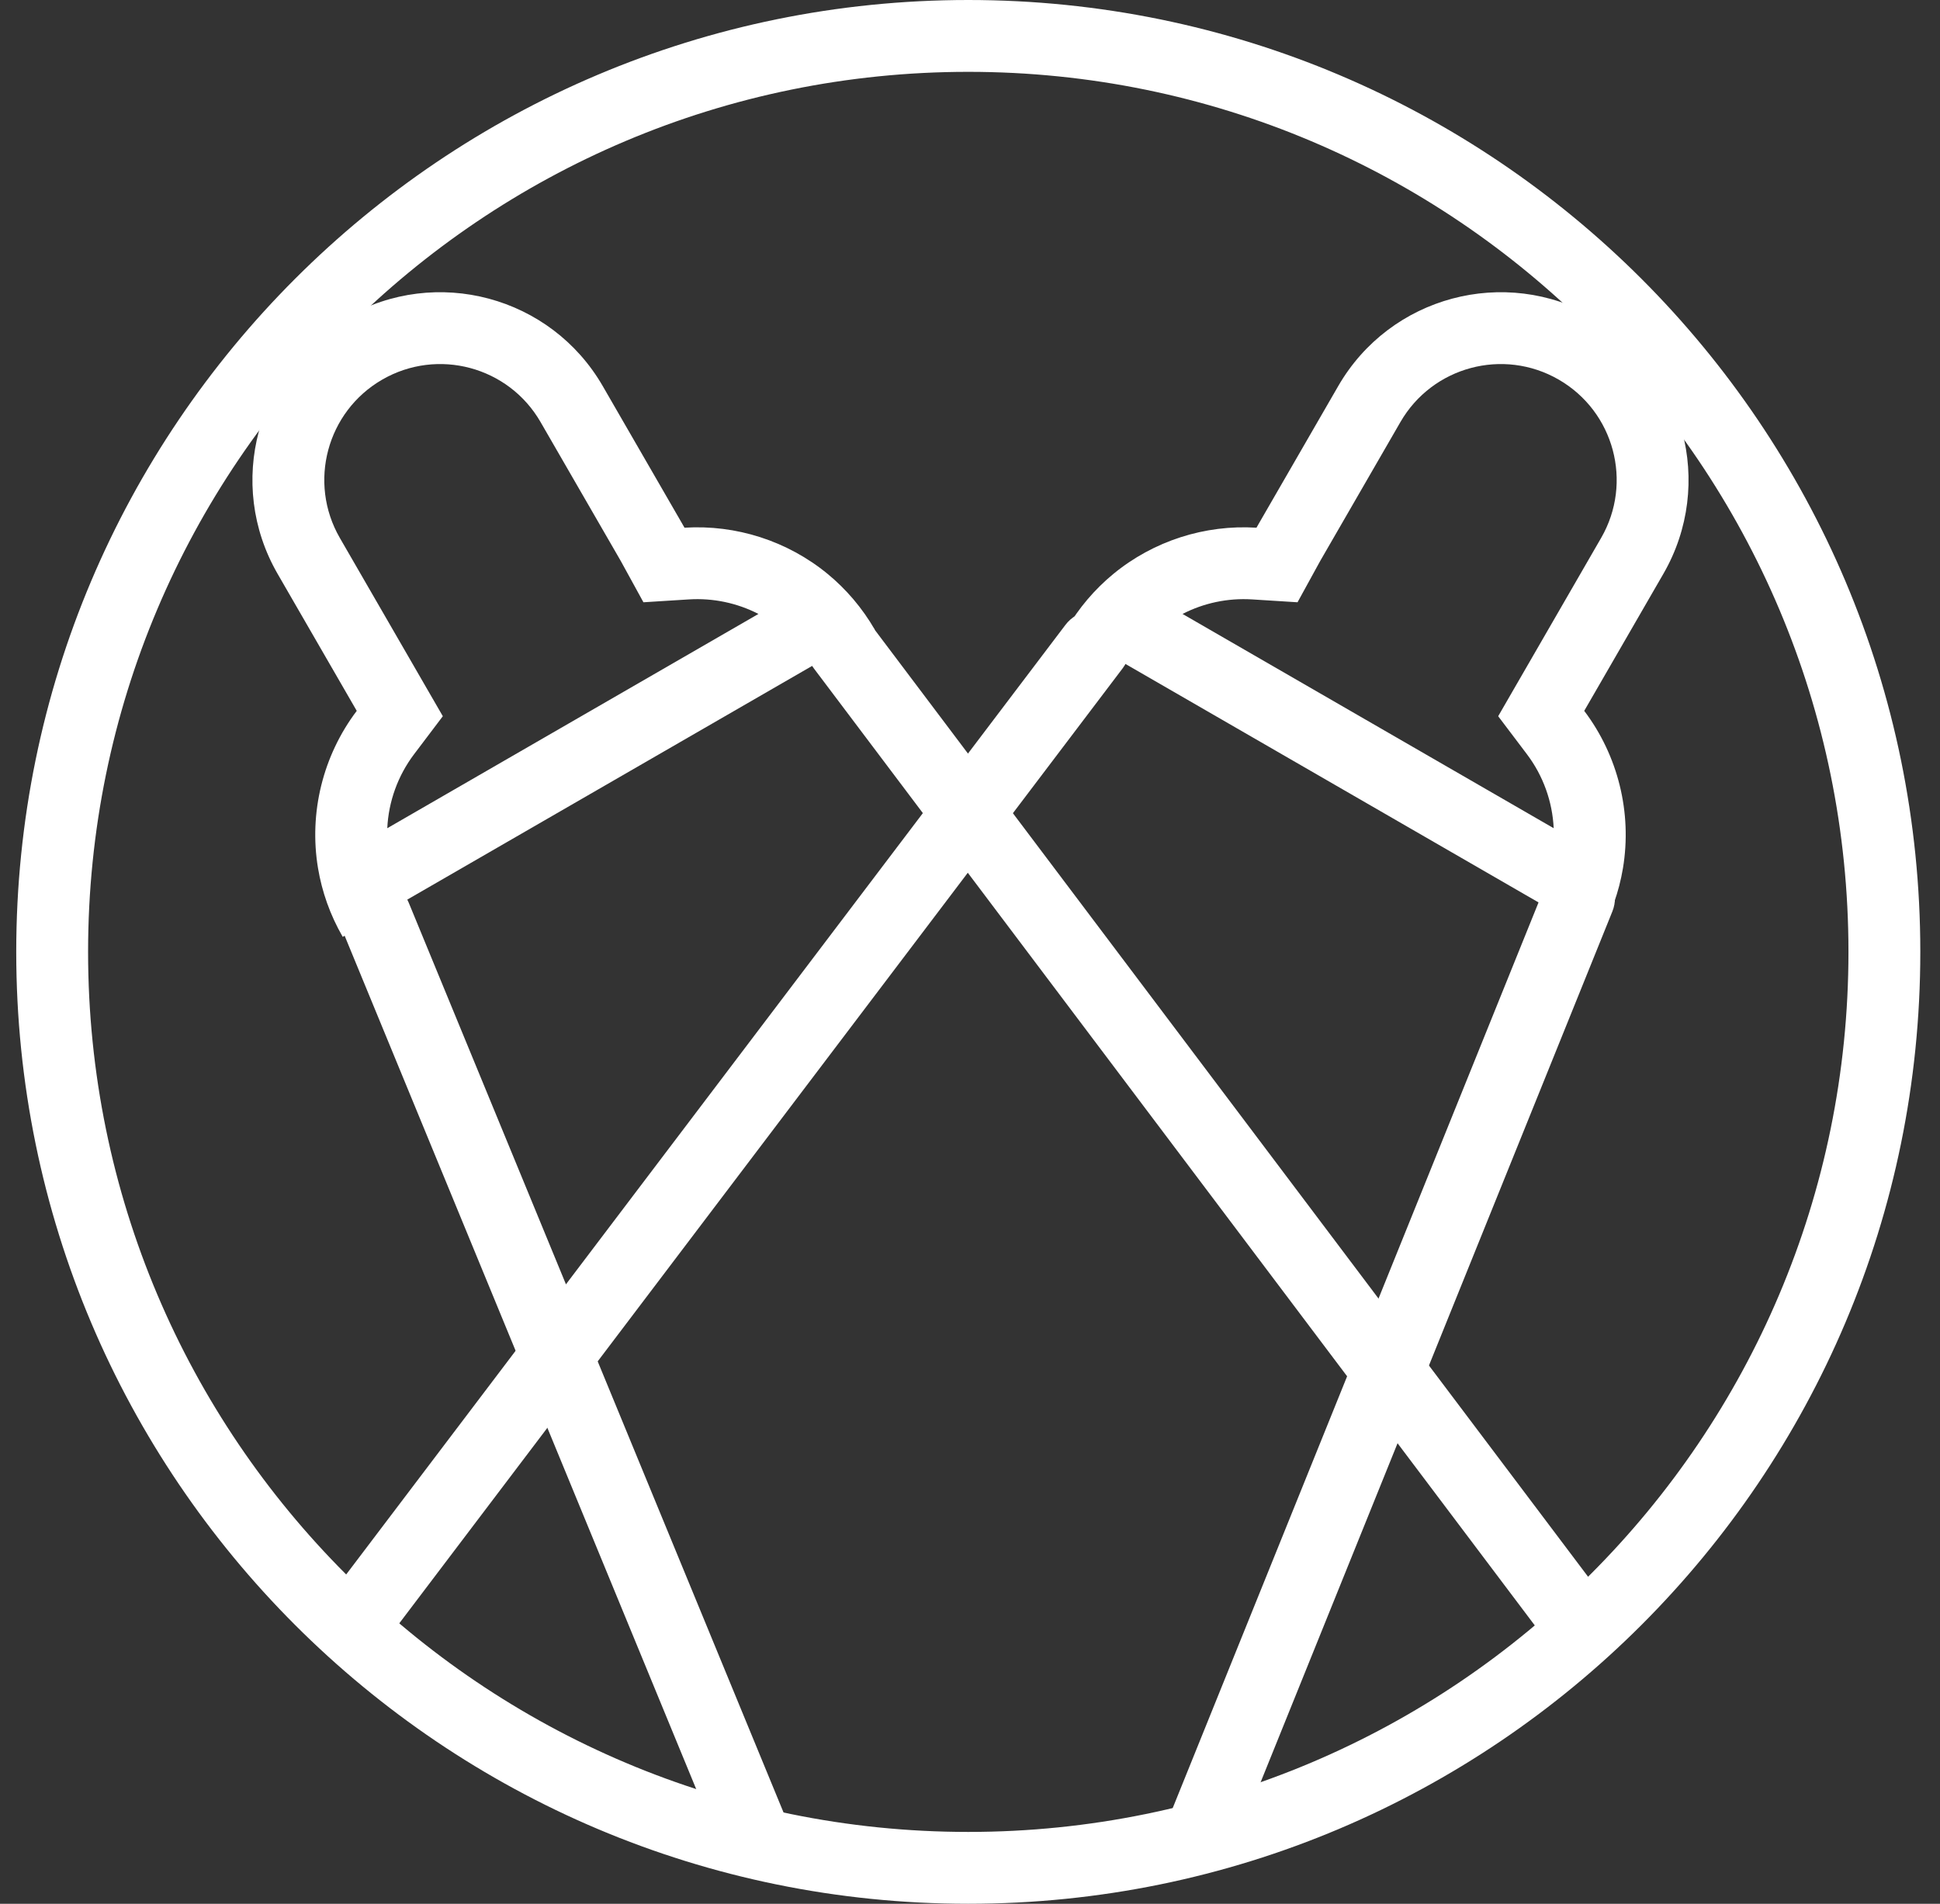
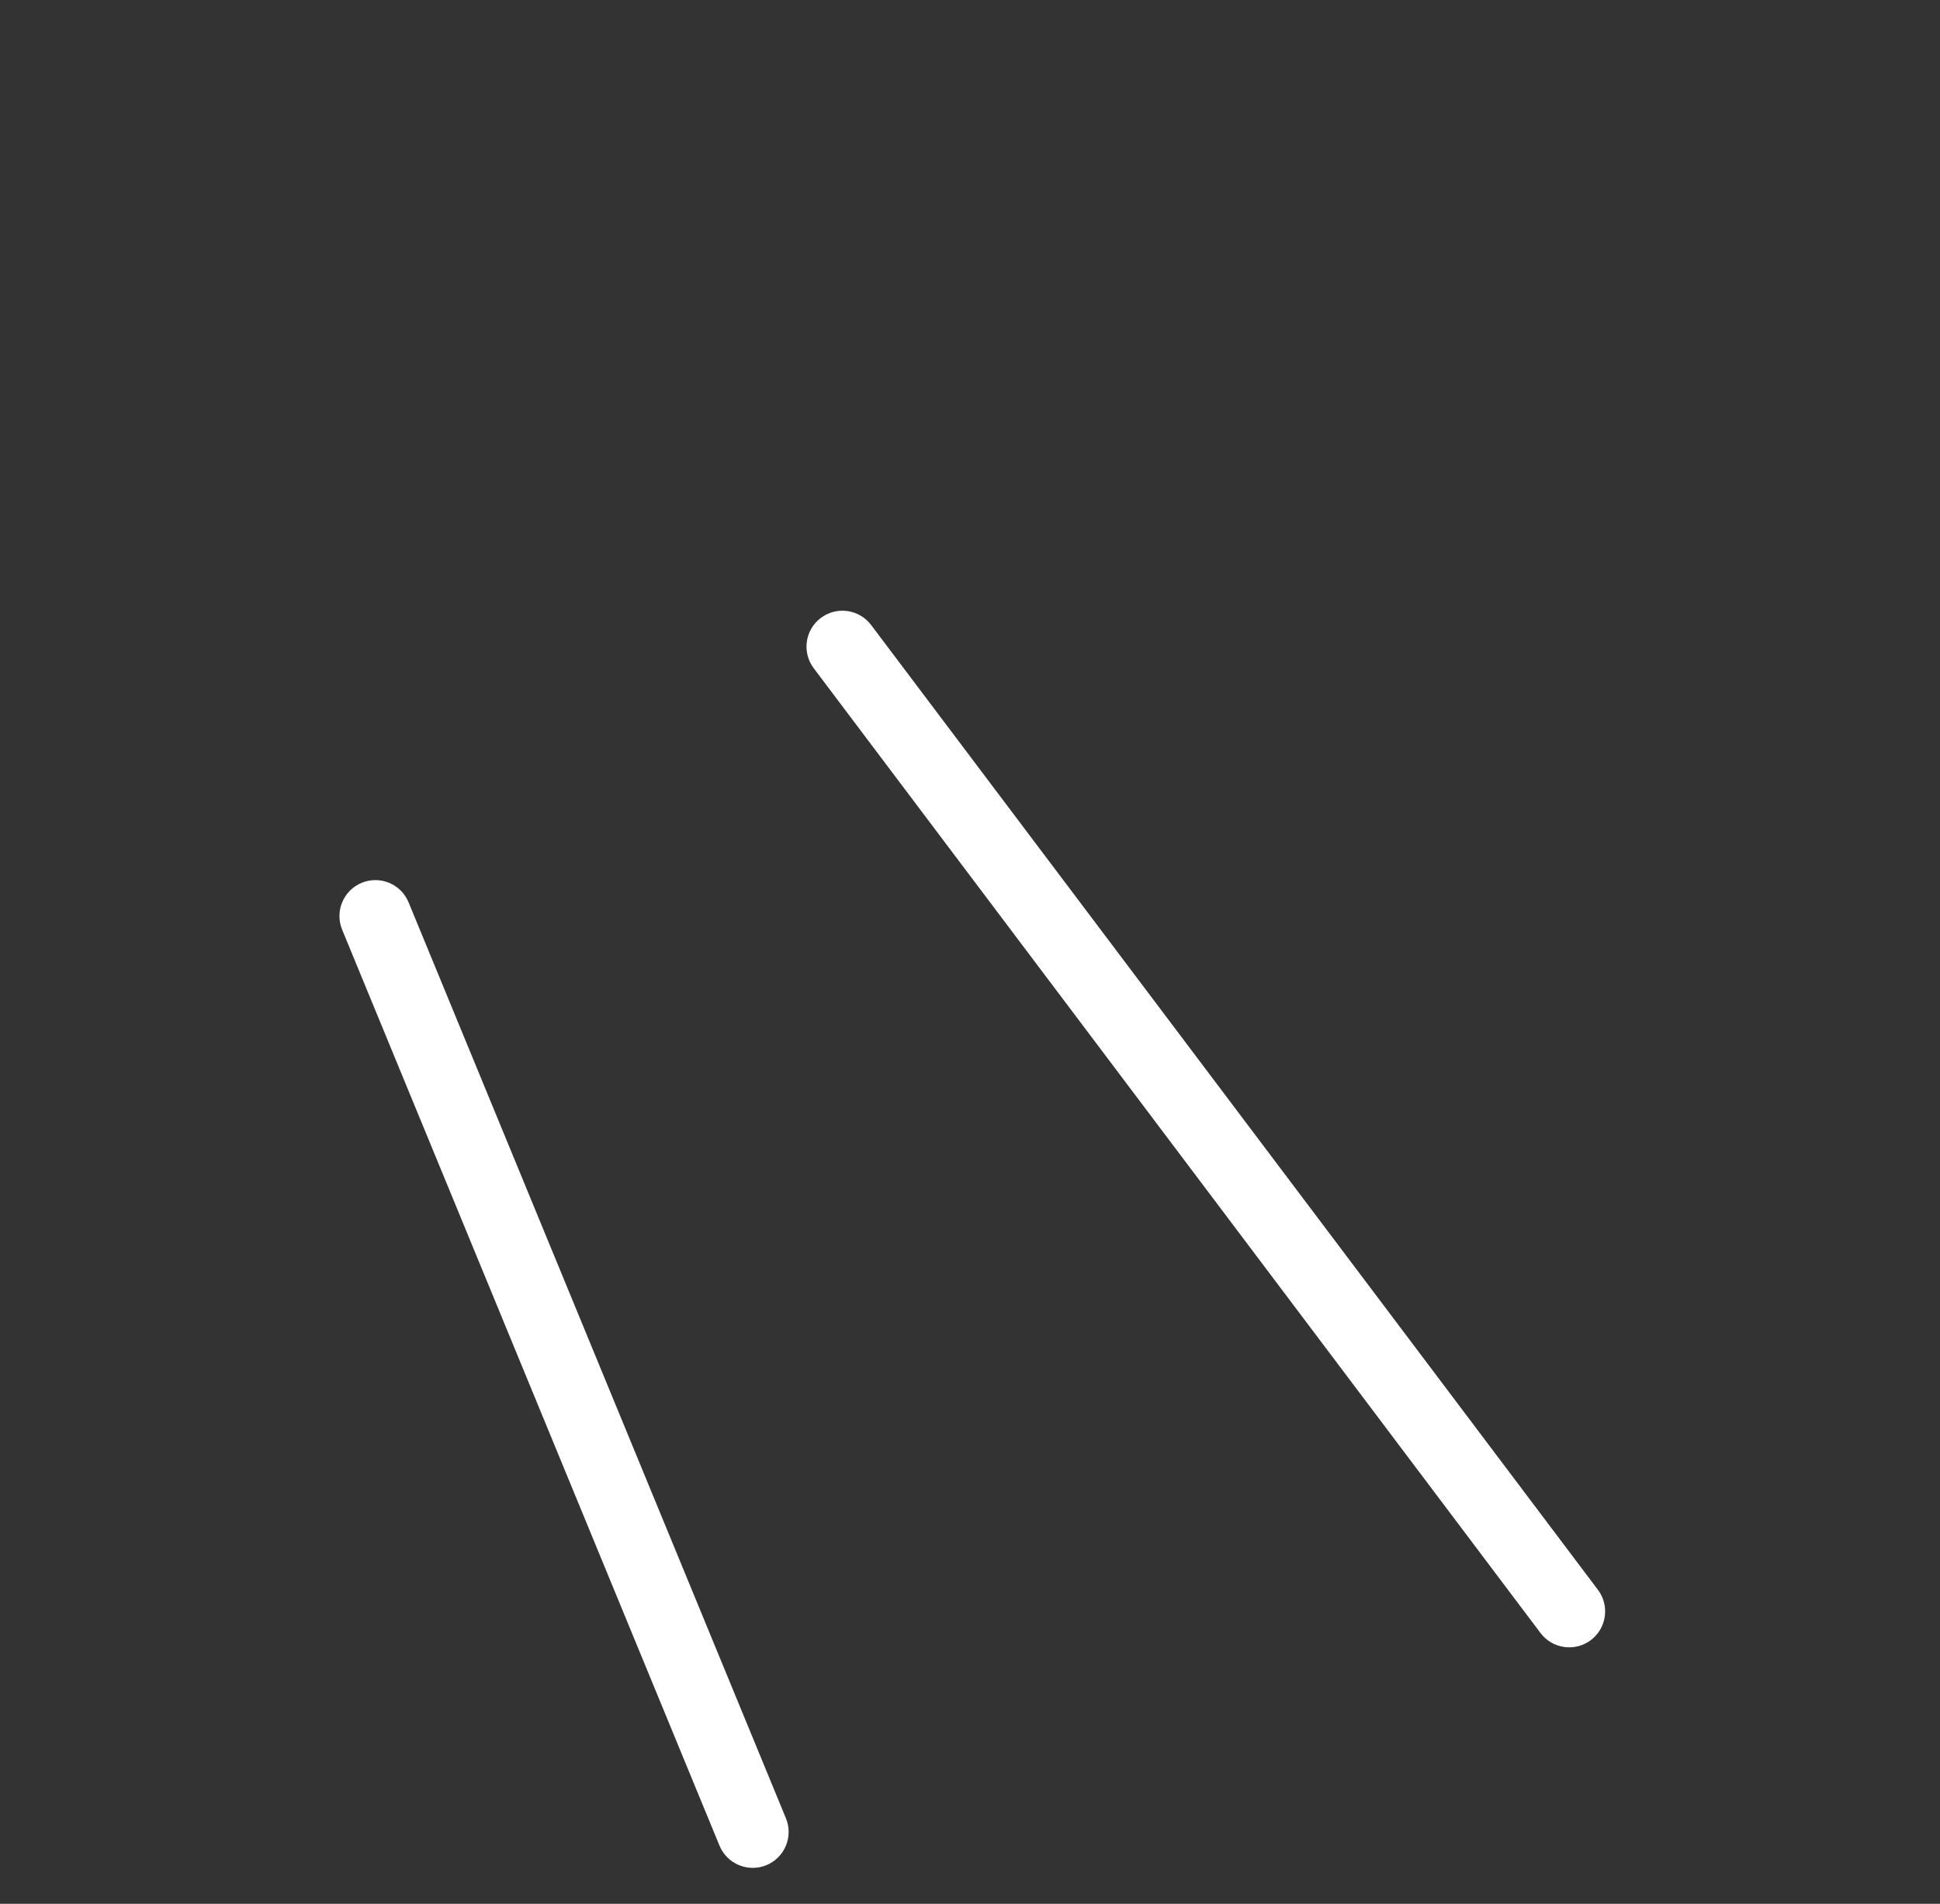
<svg xmlns="http://www.w3.org/2000/svg" width="54" height="53" viewBox="0 0 54 53" fill="none">
  <rect x="0" y="0" width="54" height="53" fill="#333333" stroke="none" />
  <g clip-path="url(#clip0_128_252)">
-     <path fill-rule="evenodd" clip-rule="evenodd" d="M26.952 51C40.483 51 51.452 40.031 51.452 26.5C51.452 12.969 40.483 2 26.952 2C13.421 2 2.452 12.969 2.452 26.5C2.452 40.031 13.421 51 26.952 51ZM26.952 53C41.587 53 53.452 41.136 53.452 26.5C53.452 11.864 41.587 0 26.952 0C12.316 0 0.452 11.864 0.452 26.5C0.452 41.136 12.316 53 26.952 53Z" fill="white" />
-     <path fill-rule="evenodd" clip-rule="evenodd" d="M12.326 19.939L11.526 20.997C11.073 21.596 10.815 22.317 10.78 23.057L21.111 17.092C20.519 16.787 19.85 16.645 19.178 16.687L17.91 16.767L17.299 15.653C17.288 15.631 17.276 15.61 17.263 15.589L15.046 11.749C14.156 10.206 12.183 9.677 10.64 10.568C9.097 11.459 8.569 13.432 9.459 14.975L12.326 19.939ZM23.039 15.979C23.552 16.402 23.999 16.922 24.351 17.531L9.54 26.082C9.188 25.473 8.962 24.825 8.852 24.17C8.595 22.625 8.989 21.035 9.93 19.79L7.727 15.975C6.284 13.475 7.141 10.279 9.64 8.836C12.139 7.393 15.335 8.249 16.778 10.749L18.995 14.589C19.015 14.623 19.034 14.657 19.053 14.691C20.488 14.601 21.919 15.058 23.039 15.979Z" fill="white" />
    <path fill-rule="evenodd" clip-rule="evenodd" d="M10.068 24.577C10.579 24.367 11.163 24.61 11.373 25.121L21.876 50.619C22.087 51.13 21.843 51.715 21.333 51.925C20.822 52.135 20.238 51.892 20.027 51.381L9.524 25.883C9.314 25.372 9.557 24.788 10.068 24.577ZM22.847 17.203C23.288 16.871 23.915 16.959 24.248 17.4L44.478 44.259C44.81 44.7 44.722 45.327 44.281 45.66C43.84 45.992 43.212 45.904 42.88 45.462L22.65 18.603C22.318 18.162 22.406 17.535 22.847 17.203Z" fill="white" />
-     <path fill-rule="evenodd" clip-rule="evenodd" d="M41.702 19.939L42.502 20.997C42.955 21.596 43.212 22.317 43.247 23.057L32.916 17.092C33.508 16.787 34.177 16.645 34.849 16.687L36.117 16.767L36.728 15.653C36.74 15.631 36.752 15.61 36.764 15.589L38.981 11.749C39.872 10.206 41.844 9.677 43.387 10.568C44.93 11.459 45.459 13.432 44.568 14.975L41.702 19.939ZM30.989 15.979C30.476 16.402 30.028 16.922 29.676 17.531L44.487 26.082C44.839 25.473 45.066 24.825 45.175 24.17C45.432 22.625 45.038 21.035 44.097 19.79L46.3 15.975C47.743 13.475 46.887 10.279 44.387 8.836C41.888 7.393 38.692 8.249 37.249 10.749L35.032 14.589C35.012 14.623 34.993 14.657 34.974 14.691C33.54 14.601 32.108 15.058 30.989 15.979Z" fill="white" />
-     <path fill-rule="evenodd" clip-rule="evenodd" d="M44.327 24.073C43.815 23.866 43.232 24.114 43.026 24.626L32.525 50.626C32.318 51.138 32.565 51.721 33.077 51.928C33.59 52.134 34.172 51.887 34.379 51.375L44.88 25.375C45.087 24.863 44.839 24.28 44.327 24.073ZM31.056 17.203C30.616 16.87 29.989 16.956 29.656 17.397L9.315 44.256C8.981 44.696 9.068 45.323 9.508 45.657C9.948 45.99 10.576 45.904 10.909 45.463L31.25 18.604C31.583 18.164 31.497 17.537 31.056 17.203Z" fill="white" />
  </g>
  <defs>
    <clipPath id="clip0_128_252">
      <rect width="54" height="53" fill="white" />
    </clipPath>
  </defs>
</svg>